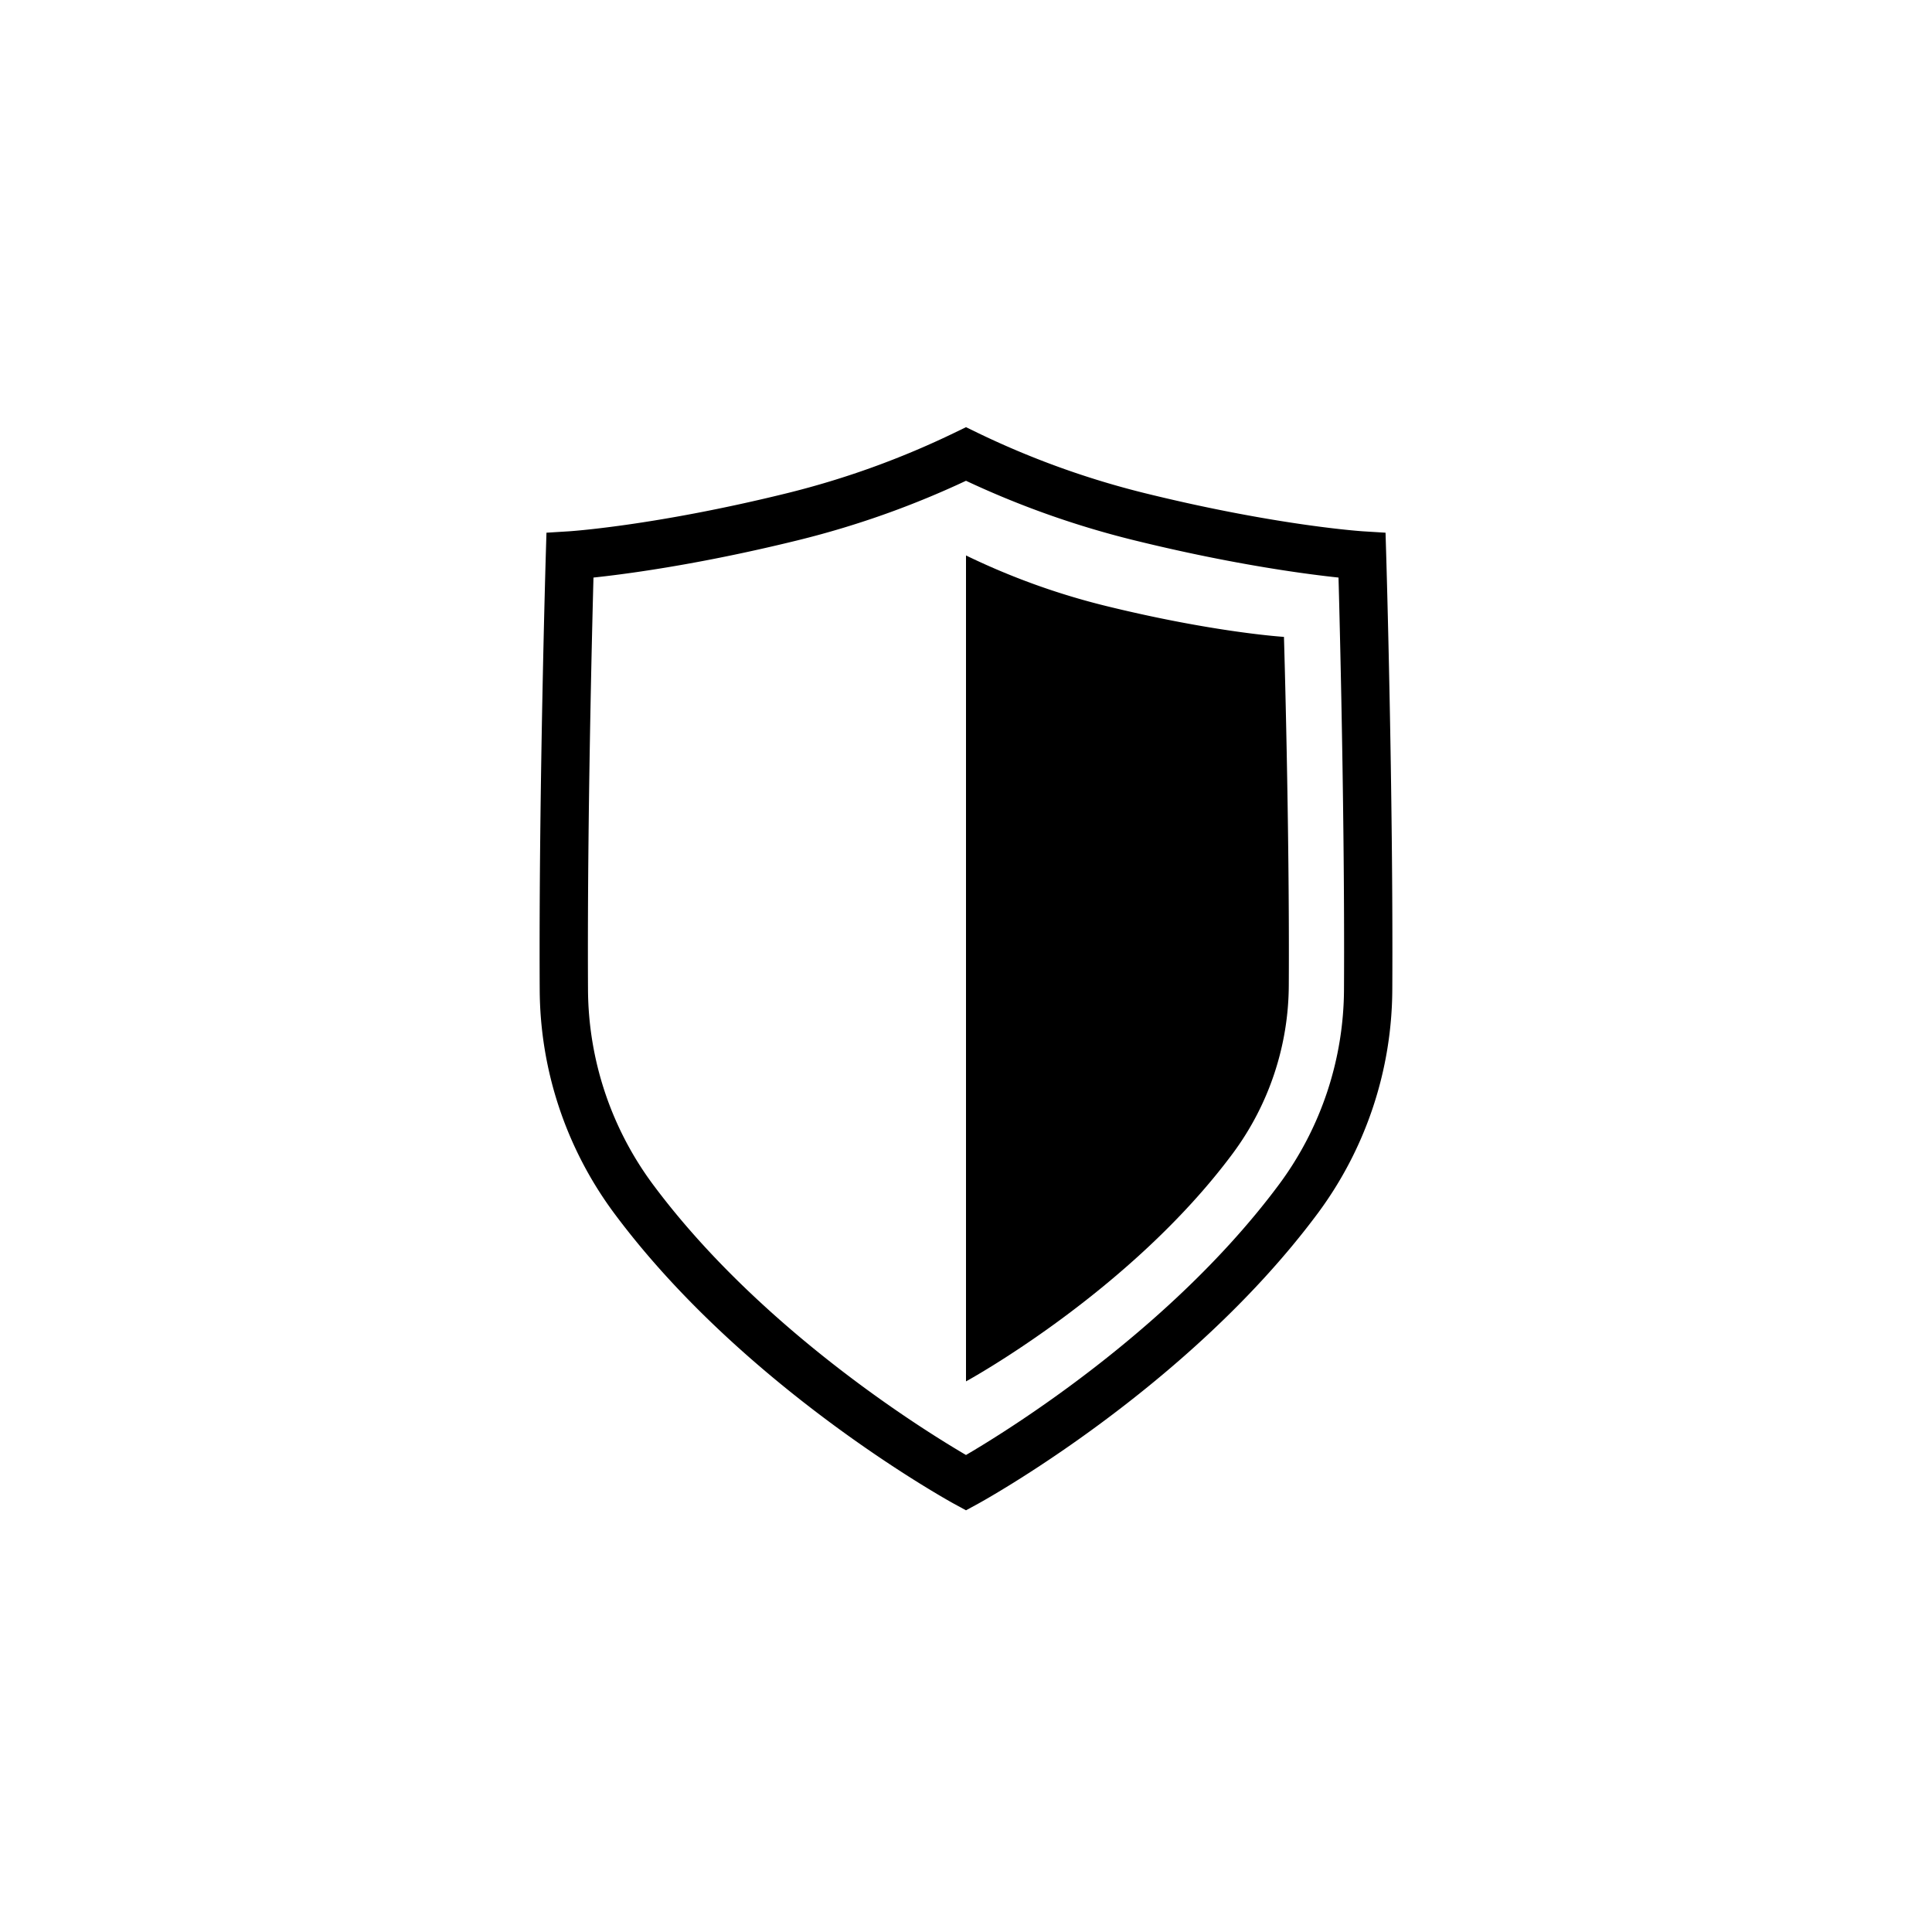
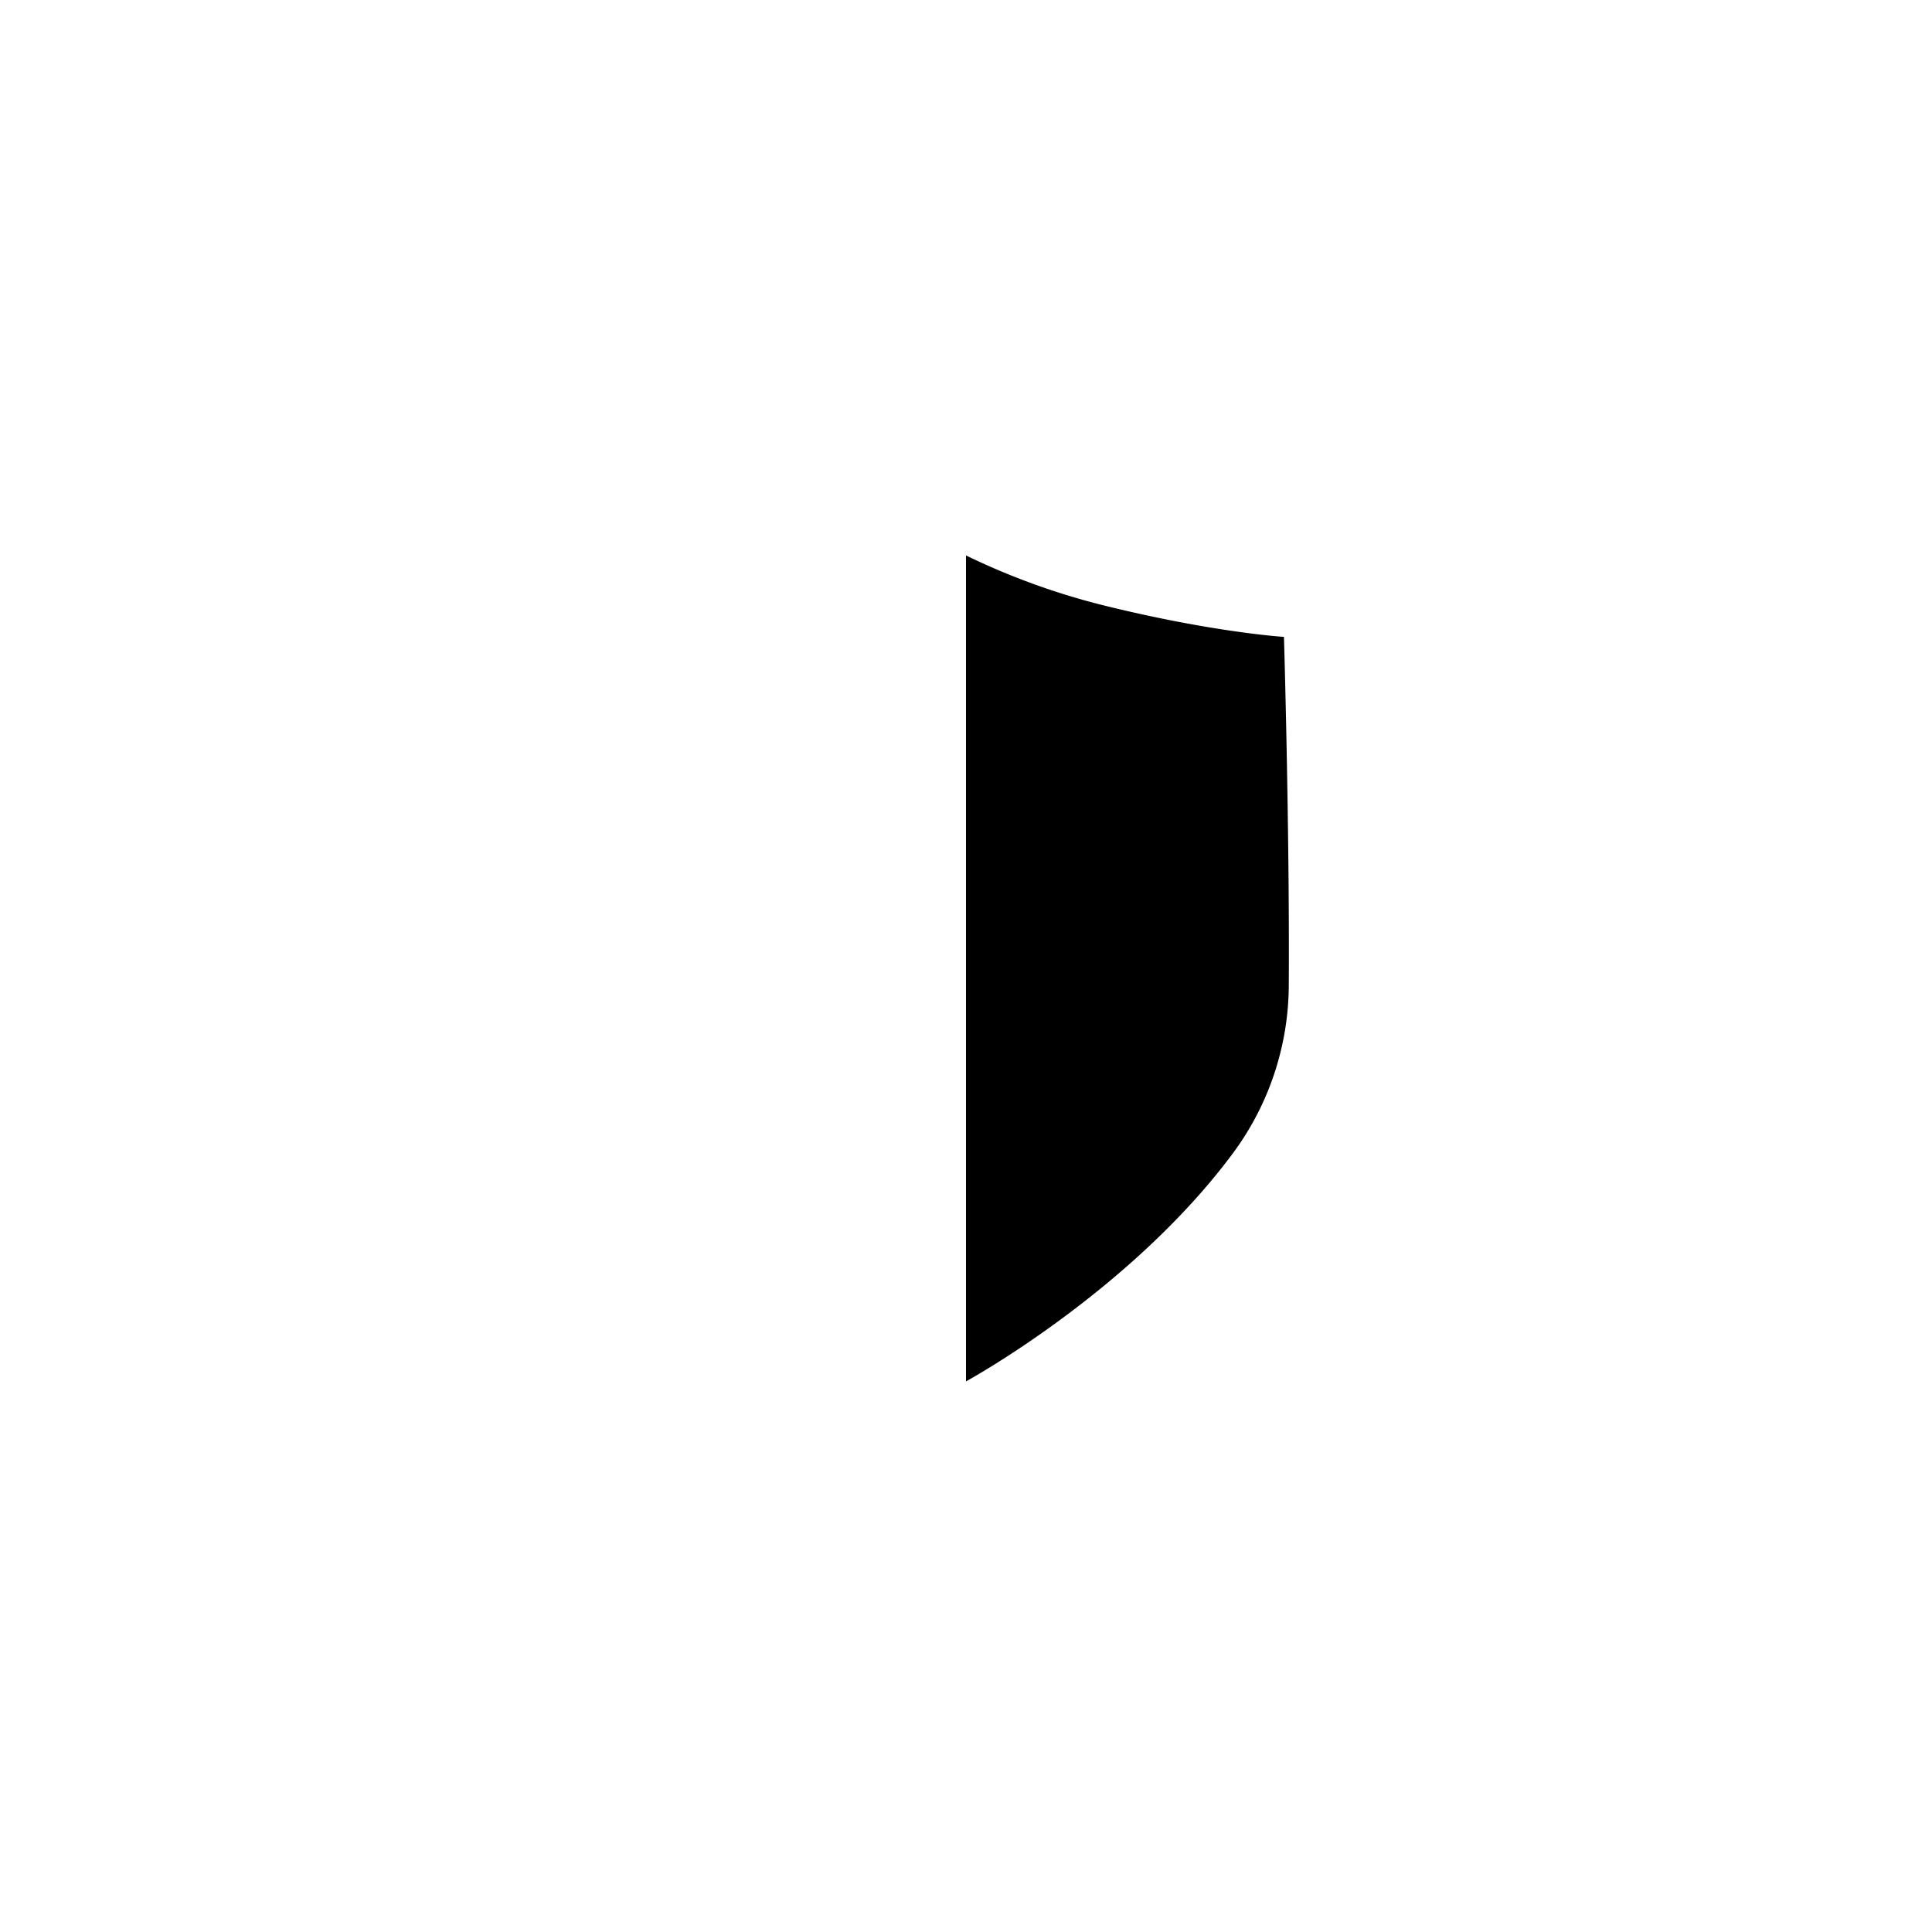
<svg xmlns="http://www.w3.org/2000/svg" id="Слой_1" data-name="Слой 1" viewBox="0 0 400 400">
  <defs>
    <style> .cls-1{fill:none;stroke:#000;stroke-miterlimit:10;stroke-width:10px;} </style>
  </defs>
  <title>Иконки монтаж</title>
-   <path class="cls-1" d="M200,94a182.21,182.21,0,0,0,36,13c28,6.89,46,8,46,8s1.47,49.28,1.26,89.81a73.26,73.26,0,0,1-14.33,43.26C242.35,283.92,200,307,200,307h0s-42.35-23.08-68.93-58.93a73.26,73.26,0,0,1-14.33-43.26C116.53,164.28,118,115,118,115s18-1.11,46-8a182.21,182.21,0,0,0,36-13Z" />
  <path d="M200,115h0a146.28,146.28,0,0,0,28.9,10.44c22.5,5.53,36.93,6.42,36.93,6.42s1.18,39.56,1,72.1a58.82,58.82,0,0,1-11.51,34.73C234,267.47,200,286,200,286h0Z" />
</svg>